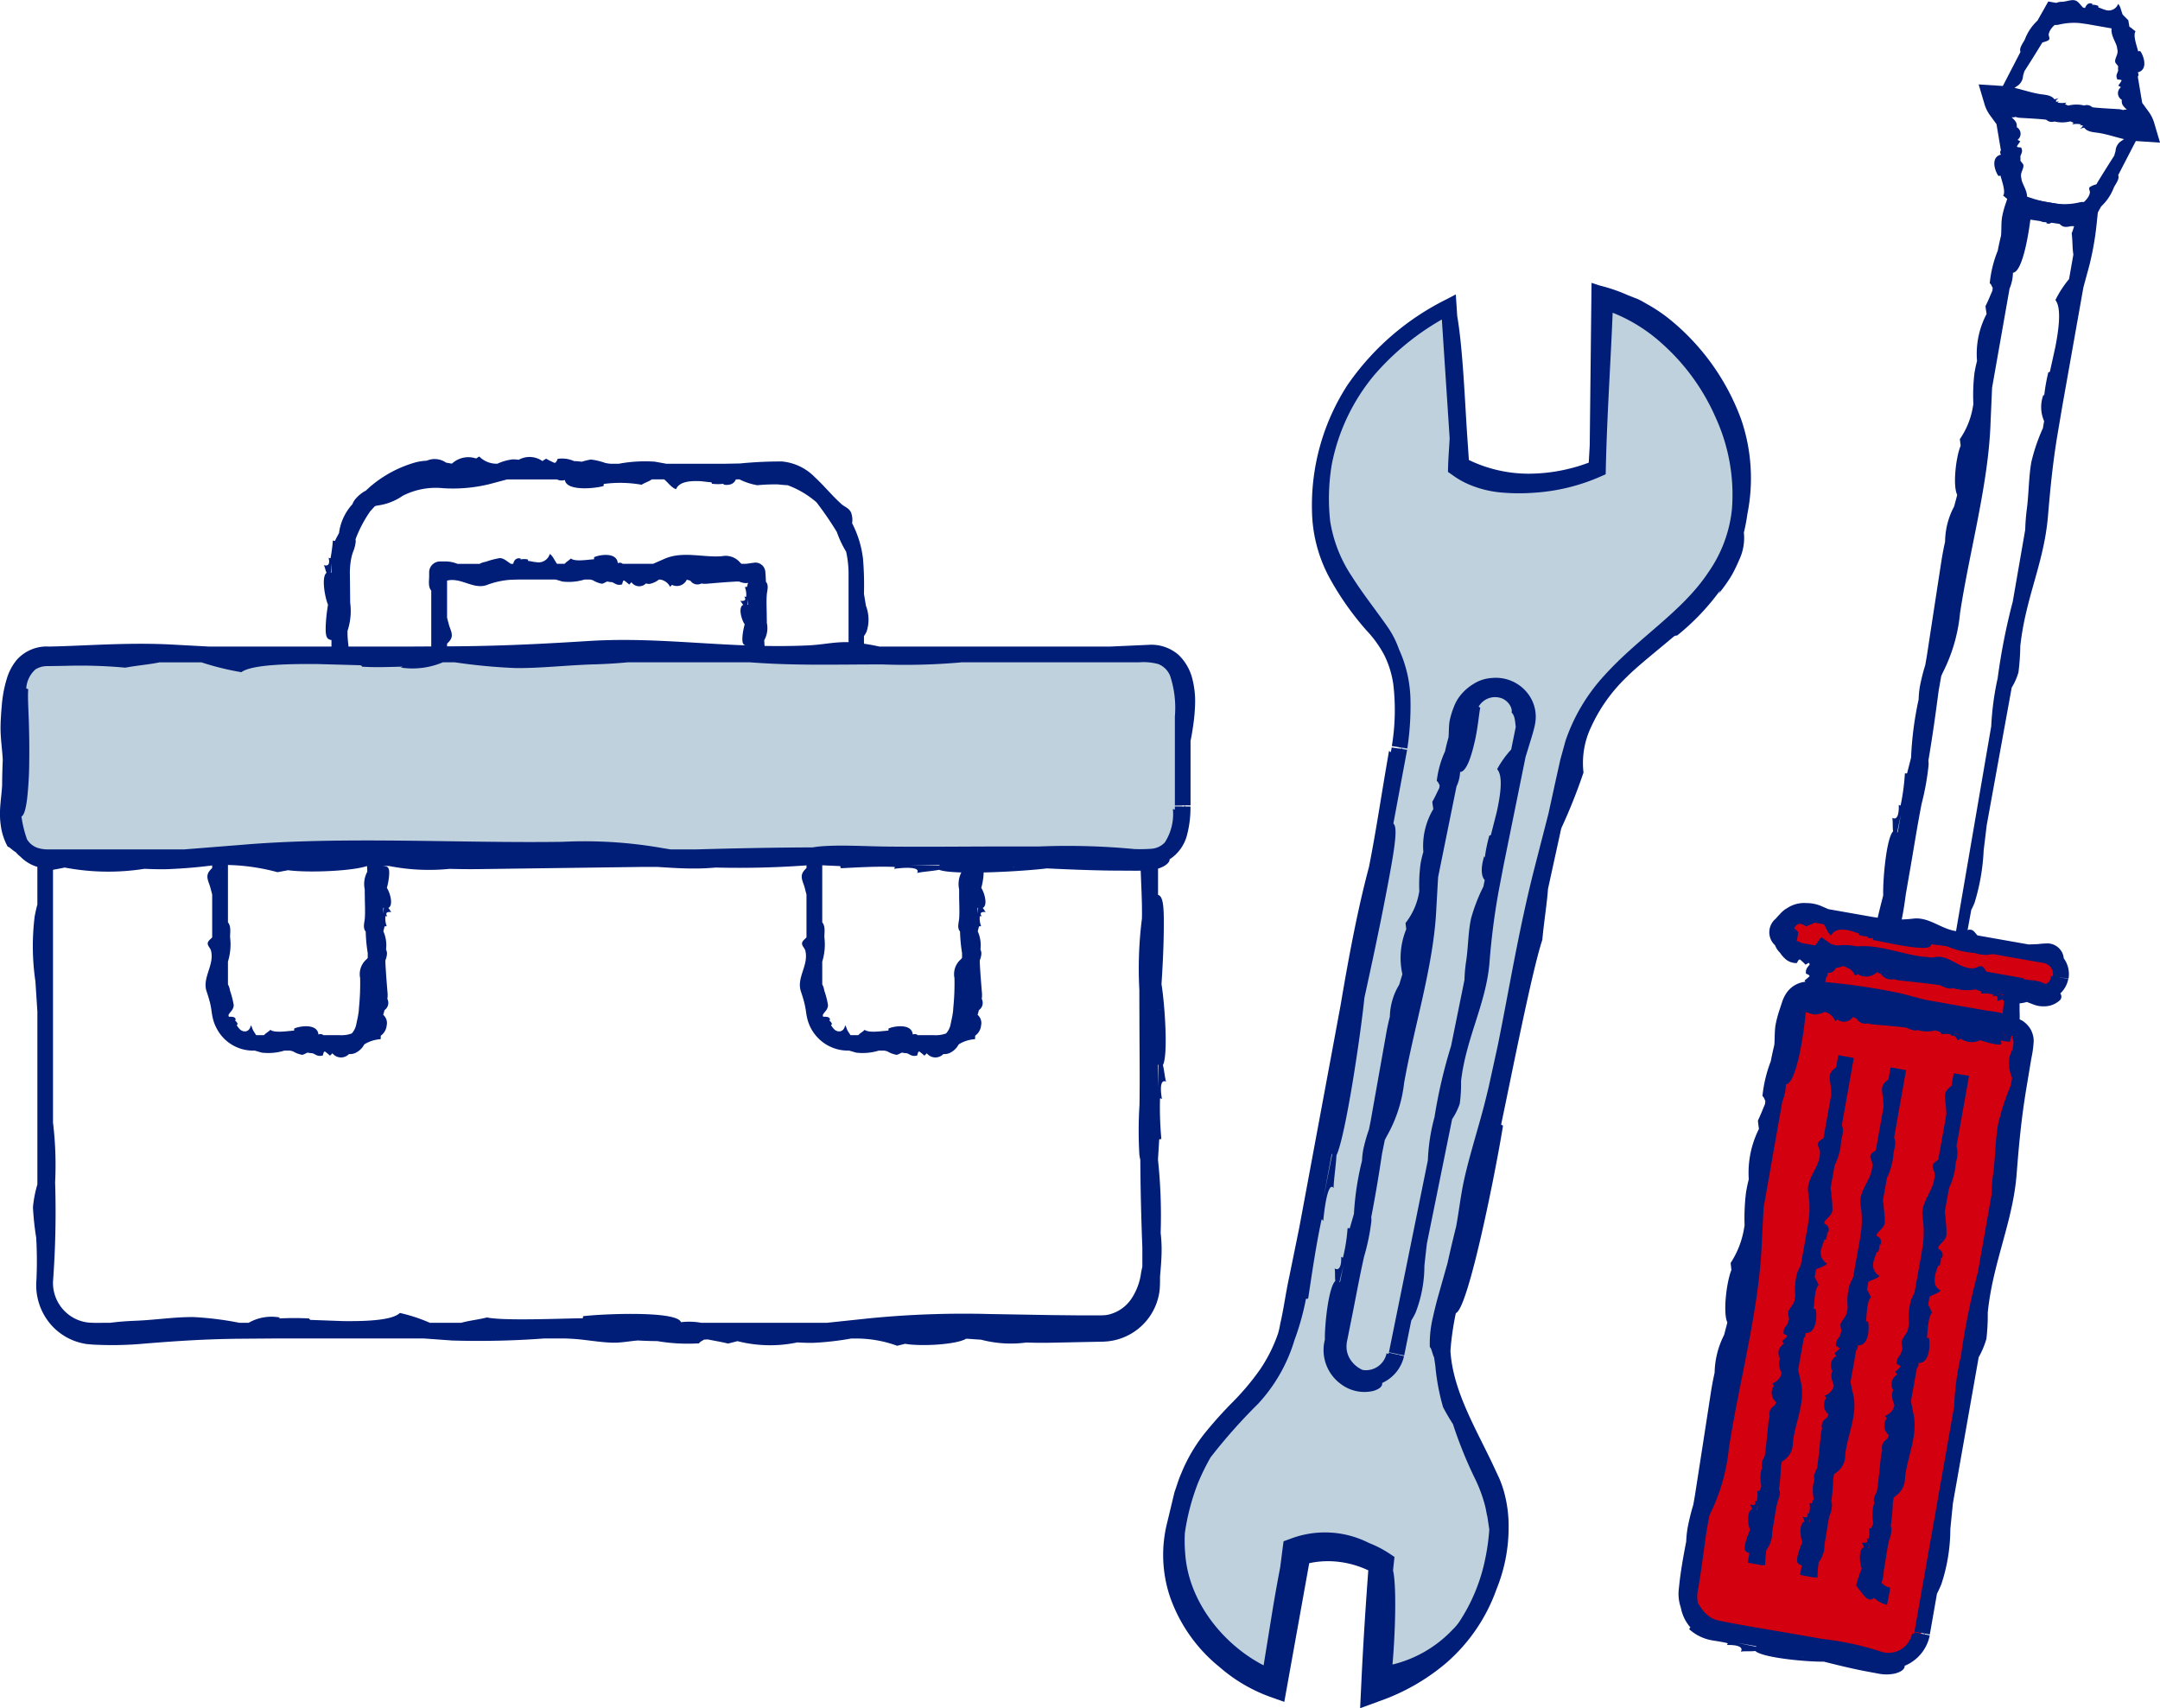
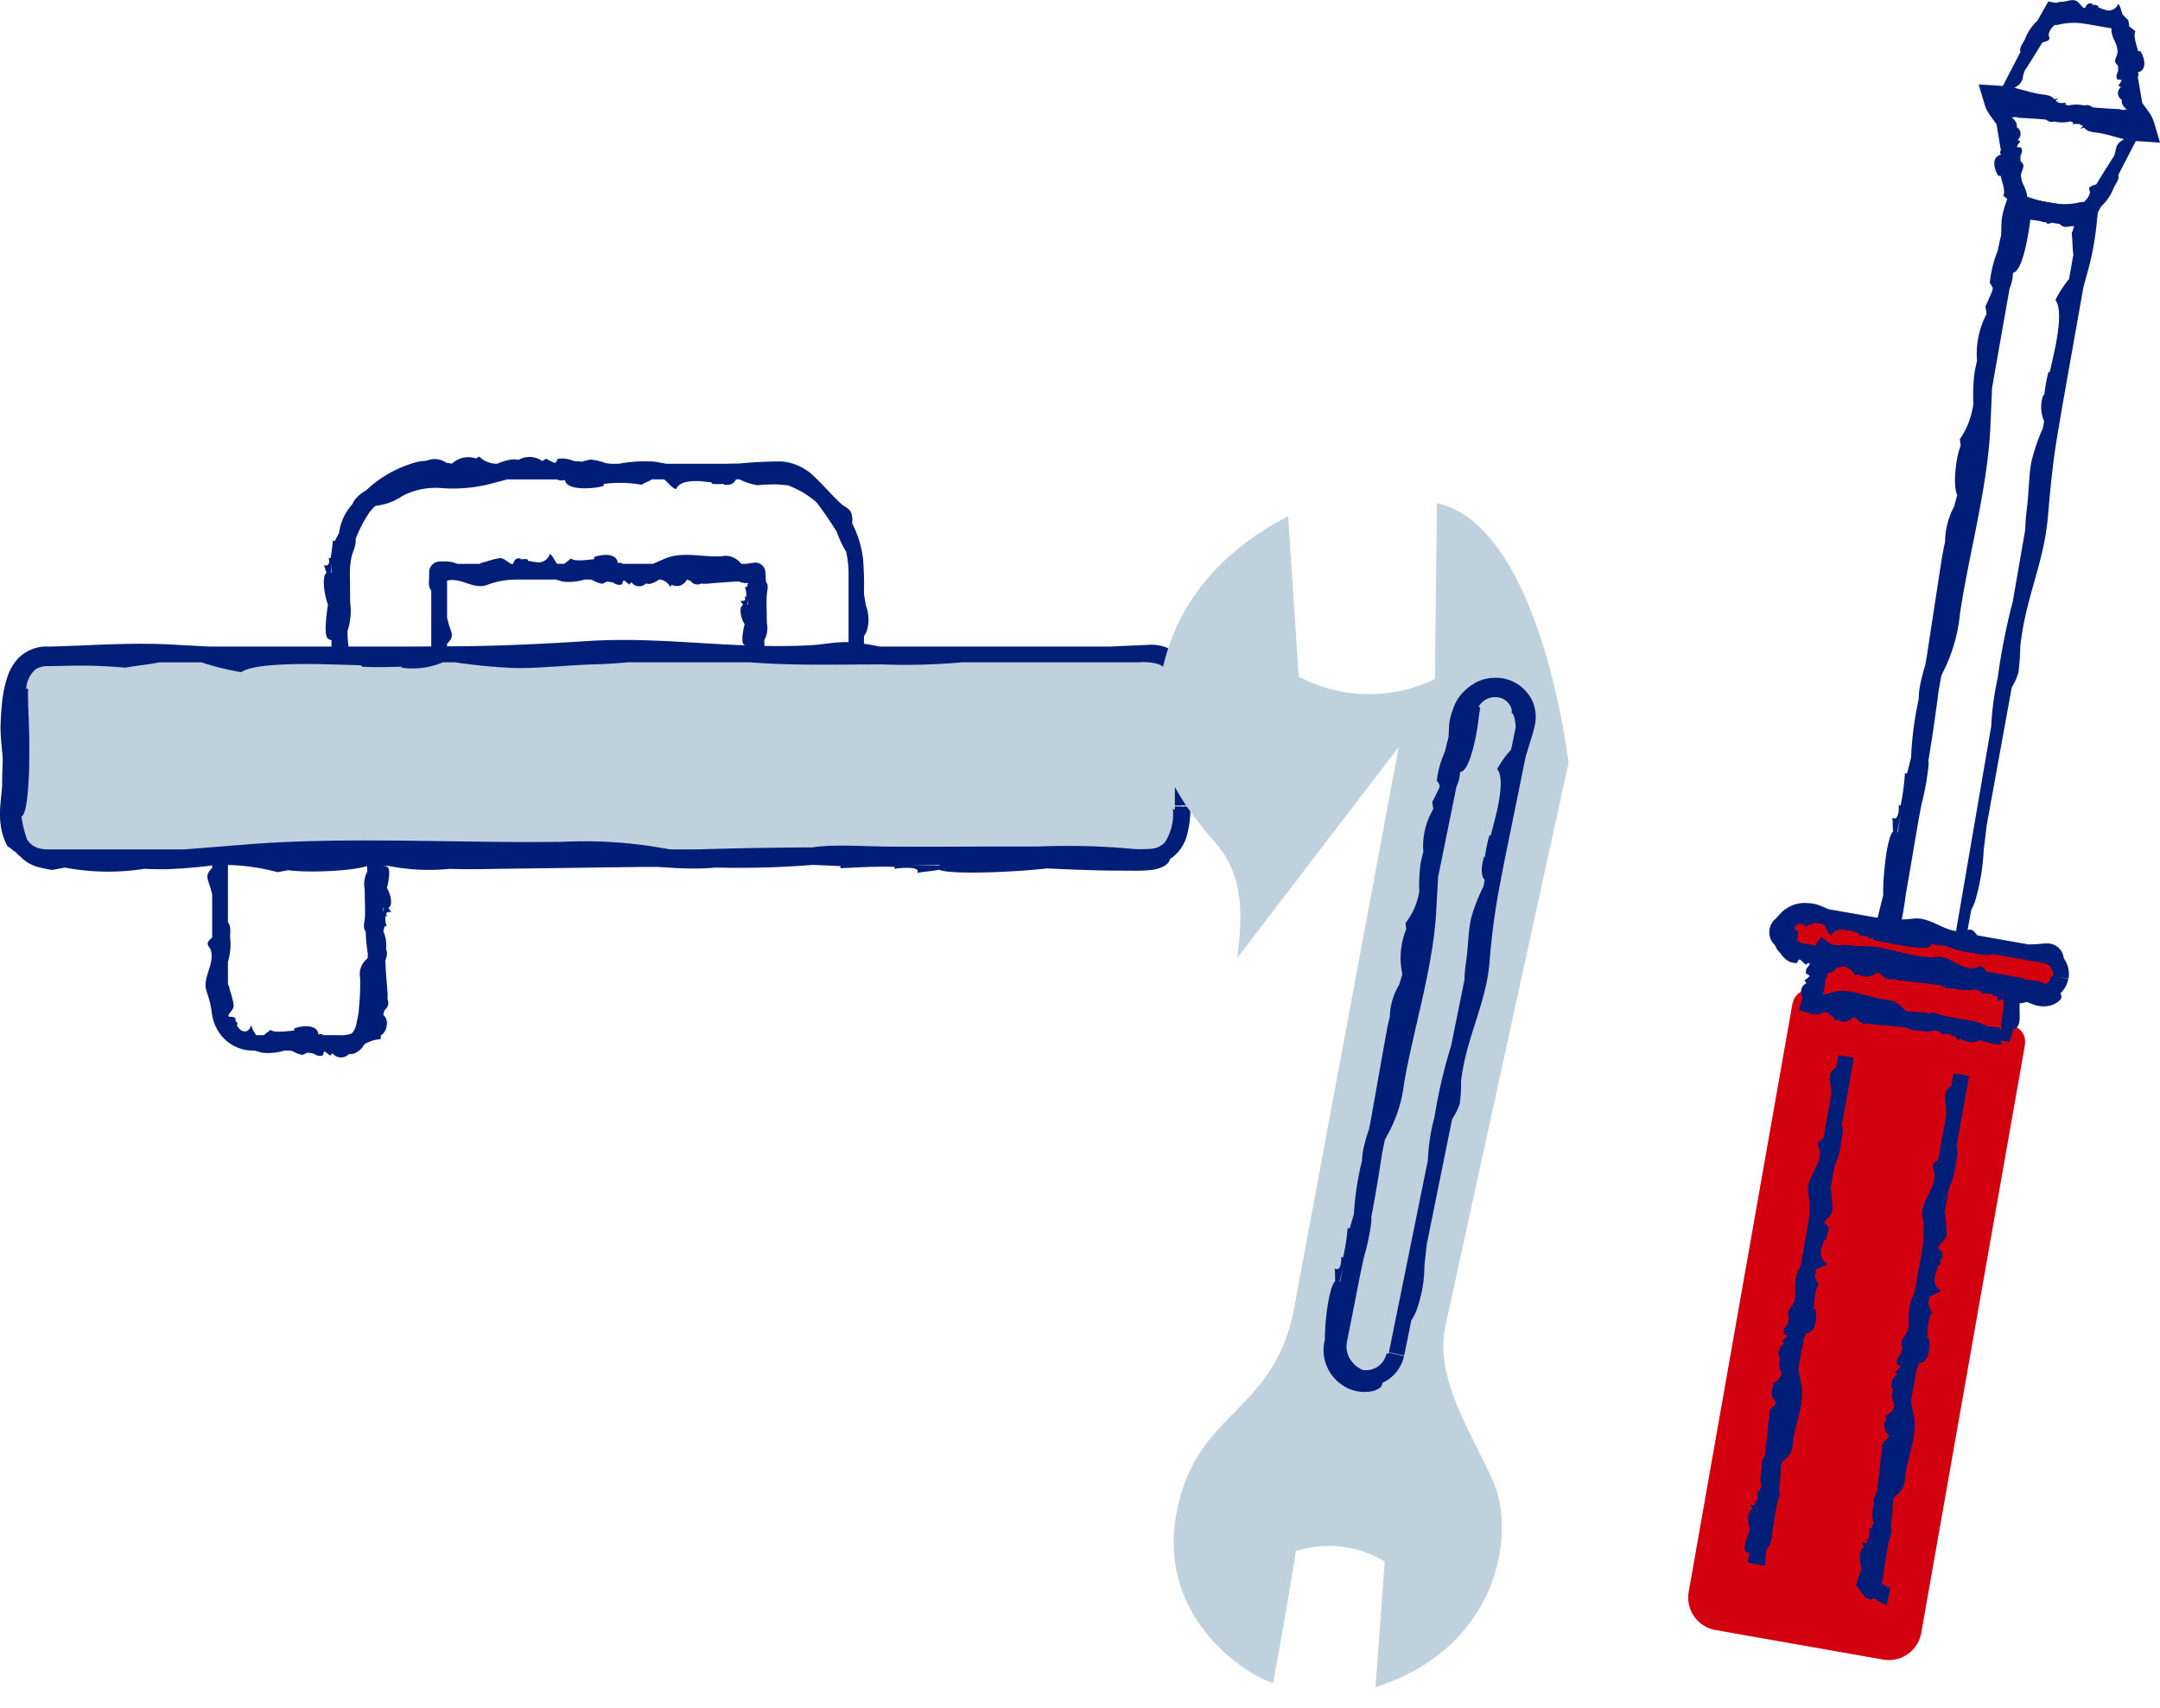
<svg xmlns="http://www.w3.org/2000/svg" width="180.531" height="142.78" viewBox="0 0 180.531 142.78">
  <g id="img_benefit_02" transform="translate(16123.853 18011.716)">
    <path id="パス_104953" data-name="パス 104953" d="M80.944,262.287h0l.73.729h0v-.975a1.819,1.819,0,0,0,.222-.235c.357-.442.078-.849-.06-1.319l-.162-.608v-3.5l.228-.222.05-.056,0-.007,0,0h-.879c.013,0,.013.012.008,0v-.007h0v.965h.01l.02,0a.349.349,0,0,0,.079-.02.685.685,0,0,0,.148-.08,1.085,1.085,0,0,1,.306-.17c1.19-.309,2.21.758,3.339.367a6.89,6.89,0,0,1,1.994-.443l.745-.023h3.021l.571.17a4.436,4.436,0,0,0,1.856-.17h.431a1.228,1.228,0,0,1,.277.072,2.247,2.247,0,0,0,.725.28c.155-.008.314-.141.465-.185a1.841,1.841,0,0,0,.391.053c.291.116.413.307.847.186a1.186,1.186,0,0,1,.1-.311l.078-.014c.133.115.281.209.409.343a2.235,2.235,0,0,0,.19-.2.788.788,0,0,0,1.211.106.981.981,0,0,0,.325.035,1.9,1.9,0,0,0,.764-.36h.105a1.115,1.115,0,0,1,.825.606l.16-.165a.91.91,0,0,0,1.233-.426l.029,0,.275.079a.706.706,0,0,0,.915.235,2.075,2.075,0,0,0,.483.018c.792-.069,1.605-.137,2.446-.182h.226a1.643,1.643,0,0,0,.564.133.793.793,0,0,0,.321-.082l.377.014h.093v-.833l-.006.018.01,0h.006c.176,0-1.547,0-.818,0v.014l0,.047a1.989,1.989,0,0,0,.214.719v.025l-.1.393a1.642,1.642,0,0,0-.178.014,1.766,1.766,0,0,1,.112.8c-.014.032-.139,0-.162,0,.189.262.054.4-.346.349.1.073.165.251.265.333-.455.2-.148,1.251.117,1.636a5.574,5.574,0,0,0-.182.963c-.043.575,0,.812.472.843V263h.44l0,.016.081-.016h.788v-.05l.166.011a7.732,7.732,0,0,1-.131-1.206,2.05,2.05,0,0,0,.216-1.444c0-.153,0-.312-.006-.49,0-.609-.043-1.222,0-1.832.018-.323.16-.7.008-1.007a.6.6,0,0,0-.078-.107l-.019-.442-.017-.221-.008-.11a.869.869,0,0,0-.217-.558.833.833,0,0,0-.573-.274.887.887,0,0,0-.155.011l-.22.027-.446.064h-.387l-.111-.1a1.58,1.58,0,0,0-1.529-.536c-1.587.127-3.331-.469-4.87.252l-.878.383H96.352a.368.368,0,0,0-.41-.05c-.072-.941-1.5-.72-1.972-.506-.02.059,0,.115-.016.177-.5.027-1.595.225-1.934-.066-.17.179-.375.268-.52.446h-.635c-.207-.271-.35-.664-.606-.823a.979.979,0,0,1-1.151.68c-.16,0-.413-.075-.656-.1a.253.253,0,0,1-.025-.119,1.4,1.4,0,0,0-.619,0,.339.339,0,0,1,.033-.073c-.306-.09-.551.047-.641.437h-.183c-.324-.186-.567-.465-.928-.481a6.724,6.724,0,0,0-1.178.308,1.577,1.577,0,0,0-.517.173H82.54a2.633,2.633,0,0,0-.987-.2h-.245l-.123,0h-.1a1.056,1.056,0,0,0-.182.019.917.917,0,0,0-.618.459.9.9,0,0,0-.109.412l0,.082,0,.268c0,.363-.1.86.165,1.187l.011.013v5.394c1.154,1.154.321.32.578.578h0Zm25.9-3.944v.447l-.048.013Zm-.16,1.567.01,0-.013.041Z" transform="translate(-16168.161 -18219.961)" fill="#001d78" />
    <path id="パス_104954" data-name="パス 104954" d="M117.953,264.342v-1.6a2.615,2.615,0,0,0,.222-.382,3.232,3.232,0,0,0-.059-2.157c-.055-.333-.109-.664-.164-.994a26.841,26.841,0,0,0-.081-2.948,8.685,8.685,0,0,0-.91-2.955,1.744,1.744,0,0,0-.09-.9c-.186-.4-.59-.473-.867-.761-.792-.721-1.4-1.489-2.154-2.182a4.4,4.4,0,0,0-2.742-1.318,34.693,34.693,0,0,0-3.518.167l-1.22.023h-4.938l-.933-.17a11.734,11.734,0,0,0-3.034.17h-.7a2.944,2.944,0,0,1-.454-.072,5.409,5.409,0,0,0-1.186-.28,5.678,5.678,0,0,0-.76.185,4.8,4.8,0,0,0-.639-.053,2.465,2.465,0,0,0-1.383-.186c-.017.133-.107.209-.16.311l-.127.016c-.217-.115-.459-.21-.665-.344a3.444,3.444,0,0,0-.314.2,1.854,1.854,0,0,0-1.979-.106,2.567,2.567,0,0,0-.529-.033,4.173,4.173,0,0,0-1.249.358h-.173a2.03,2.03,0,0,1-1.347-.6c-.091.056-.178.11-.264.165a2.013,2.013,0,0,0-2.015.425l-.047,0-.449-.079a1.669,1.669,0,0,0-1.617-.161,4.716,4.716,0,0,0-.882.125,9.989,9.989,0,0,0-3.9,2.094l-.3.277a2.941,2.941,0,0,0-.817.639,1.511,1.511,0,0,0-.311.5,4.411,4.411,0,0,0-1.118,2.4l-.016.041c-.109.207-.231.412-.325.631-.062.006-.112-.044-.176-.025a13.859,13.859,0,0,1-.191,1.451c-.021.057-.135-.025-.161-.017.112.493,0,.725-.406.616.1.143.141.485.236.632-.456.332-.148,2.044.117,2.674a14.054,14.054,0,0,0-.182,1.574c-.044.939,0,1.327.471,1.377v1.254h.441l0,.026.079-.026h.791v-.082l.165.018c-.037-.738-.162-1.334-.13-1.972a5.291,5.291,0,0,0,.216-2.361c0-.25,0-.509-.006-.8l-.016-1.5a6.394,6.394,0,0,1,.11-1.368,3.657,3.657,0,0,1,.217-.715,3.2,3.2,0,0,0,.162-.715,1.083,1.083,0,0,0-.019-.176,10.5,10.5,0,0,1,1.235-2.351c.135-.142.259-.295.4-.43l.195-.043a4.8,4.8,0,0,0,2.117-.817,6.054,6.054,0,0,1,3.345-.635,12.8,12.8,0,0,0,3.949-.35l1.436-.383h4.154a.919.919,0,0,0,.67.05c.117.941,2.461.72,3.224.506.033-.059,0-.113.024-.176a10.259,10.259,0,0,1,3.162.066c.278-.18.613-.268.849-.447h1.038c.338.272.572.664.991.823.272-.682,1.3-.693,1.881-.68.264,0,.676.075,1.073.1a.169.169,0,0,1,.039.118,3.634,3.634,0,0,0,1.012,0,.3.3,0,0,1-.055.073c.5.091.9-.047,1.049-.437h.3a5.337,5.337,0,0,0,1.494.491,15.2,15.2,0,0,1,1.738-.068c.337.037.565.06.793.066a7.781,7.781,0,0,1,2.414,1.429,27.963,27.963,0,0,1,1.7,2.479,8.5,8.5,0,0,0,.758,1.616l.016.017a8.715,8.715,0,0,1,.207,2.059v6.616Zm-44.478-7.7-.038.788-.048.022Zm-.2,2.619.008-.006-.012.066Z" transform="translate(-16169.596 -18221.289)" fill="#001d78" />
-     <path id="パス_104955" data-name="パス 104955" d="M52.826,275.693v4.046c-.081.284-.151.606-.222.971a20.173,20.173,0,0,0,.059,5.452c.055.844.11,1.682.164,2.517v14.458a9.7,9.7,0,0,0-.369,1.9,23.007,23.007,0,0,0,.27,2.545,33.779,33.779,0,0,1,.018,3.576,5.024,5.024,0,0,0,1.338,3.834,4.927,4.927,0,0,0,1.781,1.2,5.237,5.237,0,0,0,1.064.283l.547.048.423.018a28.793,28.793,0,0,0,3.434-.064c2.828-.236,5.317-.408,8.239-.443l3.083-.023H85.142l2.361.17a73.767,73.767,0,0,0,7.671-.17h1.781c.385.014.766.035,1.148.072.822.079,2.113.291,3,.28.637-.008,1.291-.14,1.921-.184.555.03,1.1.05,1.614.051a15.1,15.1,0,0,0,3.5.186c.043-.131.272-.209.406-.311l.319-.014c.552.115,1.159.209,1.684.343.277-.06.536-.133.793-.2a11.031,11.031,0,0,0,5.007.106c.43.027.872.043,1.335.035a24.01,24.01,0,0,0,3.161-.36h.437a10,10,0,0,1,3.408.606l.667-.165c1.272.234,4.289.074,5.1-.426l.117.006,1.136.078a9.775,9.775,0,0,0,3.78.235c.637.023,1.292.032,2,.018l2.471-.051,1.249-.025.628-.012a5.472,5.472,0,0,0,.779-.074,4.871,4.871,0,0,0,4.019-4.337c.025-.4.024-.721.023-1.027.066-.768.137-1.535.133-2.334a12.15,12.15,0,0,0-.081-1.323,44.028,44.028,0,0,0-.22-6.085v-.1l.1-1.626c.06-.054.122.023.177-.061a28.669,28.669,0,0,1-.111-3.317c.013-.135.137.018.161-.011-.189-1.08-.054-1.635.346-1.441-.1-.3-.165-1.039-.265-1.38.456-.841.148-5.167-.117-6.765.084-1.325.158-2.648.182-3.979.044-2.375,0-3.358-.471-3.484v-3.171h-.441l0-.066a.917.917,0,0,1-.079.066h-.791v.209a1.349,1.349,0,0,1-.165-.047c.037,1.868.162,3.374.13,4.988a33.125,33.125,0,0,0-.216,5.972c0,.632,0,1.289.006,2.023,0,2.517.043,5.048.006,7.574a34.124,34.124,0,0,0-.01,4.164c.018.163.05.3.079.44.014,2.439.073,4.869.17,7.324V310c-.033.158-.068.319-.1.466a5.1,5.1,0,0,1-.824,2.238,3.191,3.191,0,0,1-1.905,1.313,2.364,2.364,0,0,1-.423.054c-.145.012-.4.007-.589.011h-1.251l-2.53-.026-5.121-.088a80.907,80.907,0,0,0-9.988.349l-3.632.383H108.31a5.7,5.7,0,0,0-1.694-.05c-.3-.94-6.223-.72-8.155-.506-.084.059.011.115-.06.177-2.084.027-6.592.226-8-.066-.7.18-1.548.268-2.148.446H85.631a13.583,13.583,0,0,0-2.508-.823c-.688.683-3.276.693-4.758.68l-2.713-.1c-.067-.037-.11-.076-.1-.118a23.142,23.142,0,0,0-2.559,0,.6.6,0,0,1,.14-.074,3.825,3.825,0,0,0-2.652.437h-.755a26.852,26.852,0,0,0-3.838-.481c-1.567-.017-3.26.247-4.869.308-.933.038-1.553.1-2.137.173-.608-.012-1.347.029-1.844-.029a3.3,3.3,0,0,1-1.505-.586,3.345,3.345,0,0,1-1.4-2.826,78.7,78.7,0,0,0,.177-8.3,29.67,29.67,0,0,0-.166-4.906c0-.02-.007-.032-.011-.053V275.693Zm93.659,19.317v-1.845l.048-.056Zm.159-6.476-.008.014.012-.165Z" transform="translate(-16173.556 -18215.85)" fill="#001d78" />
    <path id="パス_104956" data-name="パス 104956" d="M148.74,274.18c0,2.345-.533,4.246-2.879,4.246H53.971c-2.347,0-2.879-1.9-2.879-4.246v-8.3c0-2.345.532-4.247,2.879-4.247h91.89c2.346,0,2.879,1.9,2.879,4.247Z" transform="translate(-16173.816 -18218.584)" fill="#bfd1dc" />
    <path id="パス_104957" data-name="パス 104957" d="M149.652,274.389V269c.082-.377.151-.806.222-1.292a15.344,15.344,0,0,0,.159-1.813,7.56,7.56,0,0,0-.209-1.992,4.2,4.2,0,0,0-1.148-2.065,3.435,3.435,0,0,0-2.371-.871l-3.4.152H123.647a16.482,16.482,0,0,0-2.527-.369c-1.278-.033-2.155.21-3.39.269-6.553.311-12.169-.757-18.386-.366-3.767.236-7.083.409-10.976.443l-4.105.023H67.628l-3.146-.17c-3.646-.19-6.979.1-10.217.17a3.355,3.355,0,0,0-2.69,1.08,4.441,4.441,0,0,0-.873,1.652,10.244,10.244,0,0,0-.4,2.133c-.066.729-.113,1.444-.109,2.038.008.849.141,1.72.185,2.559-.031.741-.051,1.46-.053,2.149-.055.813-.141,1.338-.176,2.065a6.913,6.913,0,0,0,.06,1.249,5.087,5.087,0,0,0,.581,1.8c.145.01.423.333.662.447a2.822,2.822,0,0,0,.414.4,3.272,3.272,0,0,0,1.322.817,9.821,9.821,0,0,0,1.313.281c.369-.06.715-.131,1.057-.2a19.452,19.452,0,0,0,6.669.105c.573.029,1.162.043,1.78.035a41.924,41.924,0,0,0,4.211-.359H68.8a17.267,17.267,0,0,1,4.539.607l.887-.165c1.695.233,5.712.073,6.792-.426l.156,0,1.513.078a17.226,17.226,0,0,0,5.036.235c.847.023,1.721.033,2.659.018l13.459-.18,1.252,0c1.022.066,2.045.137,3.108.133.665,0,1.236-.036,1.763-.081a77.991,77.991,0,0,0,8.1-.22h.134l2.166.1c.072.06-.03.122.081.177,1.4-.07,2.909-.166,4.418-.111.179.013-.024.137.013.161,1.439-.189,2.179-.054,1.92.346.4-.1,1.384-.165,1.838-.266,1.12.457,6.883.149,9.01-.116,1.765.084,3.527.158,5.3.182l2.037.012a12.059,12.059,0,0,0,1.512-.078c1-.155,1.449-.637,1.406-.872a3.442,3.442,0,0,0,1.484-2.135,8.916,8.916,0,0,0,.263-2.28l-.441,0,.006-.09a.868.868,0,0,1-.081.09l-.79,0,0,.266a1.15,1.15,0,0,1-.164-.063,4.383,4.383,0,0,1-.675,2.8,1.716,1.716,0,0,1-1.037.52,12.373,12.373,0,0,1-1.51.032,58.664,58.664,0,0,0-7.954-.216l-2.7,0c-3.353,0-6.725.044-10.088.007-1.779-.018-3.833-.161-5.547-.01-.215.018-.394.05-.585.078-3.249.016-6.485.074-9.756.171H106.2l-.621-.1a37.435,37.435,0,0,0-8.416-.535c-8.735.125-18.339-.471-26.806.251l-4.839.385H54.15a3.076,3.076,0,0,1-.717-.088,1.655,1.655,0,0,1-1.031-.761,9.772,9.772,0,0,1-.462-1.9c.221-.128.354-.6.469-1.449a29.262,29.262,0,0,0,.18-3.112c.018-1.173,0-2.413-.037-3.521-.043-1.146-.092-2.007-.047-2.541-.045-.1-.116-.007-.164-.1a2.321,2.321,0,0,1,.766-1.573,1.8,1.8,0,0,1,.976-.277l1.547-.024a41.084,41.084,0,0,1,4.988.153c.935-.18,2.063-.269,2.862-.446h3.5a22.711,22.711,0,0,0,3.341.823c.916-.683,4.365-.693,6.337-.68l3.613.1c.088.038.147.078.134.119,1.162.078,2.244.021,3.408,0a.9.9,0,0,1-.186.074,6.535,6.535,0,0,0,3.532-.437h1.006a47.157,47.157,0,0,0,5.112.481c2.087.016,4.342-.247,6.485-.309,1.242-.037,2.069-.1,2.845-.172h10.217c3.776.287,7.021.177,11.055.176a52.578,52.578,0,0,0,6.535-.165l.07-.011H145.34a4.716,4.716,0,0,1,1.629.151,1.777,1.777,0,0,1,.973.97,8.551,8.551,0,0,1,.4,3.415v7.43Zm-23.478,4.975h2.457l.075.048Zm8.626.159-.019-.008.22.012Z" transform="translate(-16174 -18218.791)" fill="#001d78" />
    <path id="パス_104958" data-name="パス 104958" d="M65.083,275.692v1a1.724,1.724,0,0,0-.223.24c-.357.453-.078.87.06,1.35l.164.624v3.581c-.14.153-.345.294-.37.469-.032.238.211.4.27.631.311,1.218-.757,2.262-.365,3.419.118.35.22.68.3,1.012.038.166.069.332.094.5.027.2.059.437.11.659a3.383,3.383,0,0,0,.334.915,3.433,3.433,0,0,0,3.184,1.856l.584.17a4.627,4.627,0,0,0,1.9-.17h.441a1.362,1.362,0,0,1,.284.072,2.327,2.327,0,0,0,.743.28c.158-.008.32-.14.475-.184a1.915,1.915,0,0,0,.4.051c.3.116.422.307.866.186a1.2,1.2,0,0,1,.1-.311l.08-.014a5.229,5.229,0,0,1,.417.343,2.125,2.125,0,0,0,.2-.2.92.92,0,0,0,1.386.067,1.2,1.2,0,0,0,.462-.06,1.626,1.626,0,0,0,.816-.744l.117-.074a2.989,2.989,0,0,1,1.255-.368c0-.1.007-.2.01-.291a1.188,1.188,0,0,0,.491-.847.909.909,0,0,0-.289-.895l.01-.036c.035-.124.066-.24.1-.36a.732.732,0,0,0,.235-.936,2.046,2.046,0,0,0,.018-.495c-.068-.811-.136-1.645-.18-2.5l0-.233a1.675,1.675,0,0,0,.133-.578.821.821,0,0,0-.081-.327,2.832,2.832,0,0,0-.22-1.507v-.025l.1-.4a1.387,1.387,0,0,0,.177-.014,1.829,1.829,0,0,1-.111-.822c.013-.033.137,0,.161,0-.189-.268-.054-.4.346-.357-.1-.074-.165-.257-.265-.342.456-.209.148-1.28-.117-1.676a5.667,5.667,0,0,0,.182-.985c.044-.588,0-.831-.471-.862v-.786h-.441l0-.016-.079.016h-.791v.053l-.165-.012a8.241,8.241,0,0,1,.13,1.235,2.156,2.156,0,0,0-.216,1.479c0,.156,0,.32.006.5,0,.623.043,1.251.006,1.875-.018.331-.161.713-.01,1.032a.557.557,0,0,0,.079.109,13.575,13.575,0,0,0,.17,1.814v.4l-.1.115a1.637,1.637,0,0,0-.535,1.565,20.308,20.308,0,0,1-.1,2.511,2.932,2.932,0,0,1-.037.407l-.051.314c-.054.251-.105.5-.159.748a1.592,1.592,0,0,1-.351.651,2.522,2.522,0,0,1-1.069.143h-1.3a.386.386,0,0,0-.419-.05c-.074-.94-1.541-.72-2.02-.506-.02.059,0,.115-.014.177-.516.027-1.633.226-1.98-.066-.174.18-.383.268-.533.446h-.65a4.244,4.244,0,0,1-.288-.454,2.953,2.953,0,0,0-.155-.381c-.159.692-.682.553-.885.383a1.632,1.632,0,0,1-.3-.38.353.353,0,0,1,.076-.093c-.041-.151-.148-.221-.236-.334l.075-.018c-.01-.21-.182-.282-.575-.257l-.036-.142c.133-.29.428-.425.441-.834a7.141,7.141,0,0,0-.309-1.206,1.607,1.607,0,0,0-.173-.529v-1.9a4.912,4.912,0,0,0,.177-2.056c0-.37.1-.879-.165-1.215l-.012-.013v-5.526Zm14.3,4.786v-.457l.048-.013Zm.159-1.6-.008,0,.012-.041Z" transform="translate(-16171.203 -18215.85)" fill="#001d78" />
-     <path id="パス_104959" data-name="パス 104959" d="M106.668,275.692v1a1.792,1.792,0,0,0-.222.24c-.357.453-.078.87.06,1.35l.162.624v3.581c-.139.153-.344.294-.369.469-.032.238.211.4.27.631.311,1.218-.758,2.262-.366,3.419.118.35.22.68.3,1.012.039.166.07.332.1.5.027.2.059.437.11.659a3.5,3.5,0,0,0,3.518,2.771l.585.17a4.619,4.619,0,0,0,1.9-.17h.442a1.381,1.381,0,0,1,.284.072,2.327,2.327,0,0,0,.743.28c.158-.008.319-.14.475-.184a1.905,1.905,0,0,0,.4.051c.3.116.422.307.866.186a1.2,1.2,0,0,1,.1-.311l.08-.014a5.232,5.232,0,0,1,.417.343,2.125,2.125,0,0,0,.2-.2.92.92,0,0,0,1.386.067,1.187,1.187,0,0,0,.461-.06,1.624,1.624,0,0,0,.817-.744l.117-.074a2.983,2.983,0,0,1,1.255-.368c0-.1.006-.2.01-.291a1.188,1.188,0,0,0,.491-.847.909.909,0,0,0-.289-.895l.01-.036c.035-.124.066-.24.1-.36a.732.732,0,0,0,.235-.936,2.11,2.11,0,0,0,.018-.495c-.068-.811-.137-1.645-.18-2.5l0-.233a1.675,1.675,0,0,0,.133-.578.821.821,0,0,0-.081-.327,2.833,2.833,0,0,0-.22-1.507v-.025l.1-.4a1.387,1.387,0,0,0,.177-.014,1.829,1.829,0,0,1-.111-.822c.013-.033.137,0,.161,0-.189-.268-.054-.4.346-.357-.1-.074-.165-.257-.266-.342.457-.209.149-1.28-.116-1.676a5.784,5.784,0,0,0,.182-.985c.044-.588,0-.831-.471-.862v-.786h-.441l0-.016-.08.016h-.791v.053l-.165-.012a8.094,8.094,0,0,1,.131,1.235,2.157,2.157,0,0,0-.216,1.479c0,.156,0,.32,0,.5,0,.623.044,1.251.007,1.875-.018.331-.161.713-.01,1.032a.6.6,0,0,0,.078.109,13.98,13.98,0,0,0,.17,1.814v.4l-.1.115a1.637,1.637,0,0,0-.535,1.565,20.308,20.308,0,0,1-.1,2.511,2.93,2.93,0,0,1-.037.407l-.051.314c-.054.251-.105.5-.159.748a1.607,1.607,0,0,1-.351.651,2.523,2.523,0,0,1-1.069.143h-1.3a.386.386,0,0,0-.419-.05c-.074-.94-1.542-.72-2.02-.506-.02.059,0,.115-.014.177-.517.027-1.633.226-1.982-.066-.173.18-.383.268-.532.446h-.65a4.244,4.244,0,0,1-.288-.454,2.77,2.77,0,0,0-.156-.381c-.158.692-.681.553-.884.383a1.632,1.632,0,0,1-.3-.38.331.331,0,0,1,.076-.093c-.041-.151-.148-.221-.237-.334l.075-.018c-.01-.21-.182-.282-.576-.257l-.036-.142c.134-.29.429-.425.441-.834a7.022,7.022,0,0,0-.308-1.206,1.607,1.607,0,0,0-.173-.529v-1.9a4.932,4.932,0,0,0,.177-2.056c0-.37.1-.879-.165-1.215l-.012-.013v-5.526Zm14.3,4.786v-.457l.048-.013Zm.159-1.6-.008,0,.012-.041Z" transform="translate(-16163.116 -18215.85)" fill="#001d78" />
    <path id="パス_104960" data-name="パス 104960" d="M198.116,283.281l-20.193-3.561a1.513,1.513,0,0,0-.526,2.98l2.154.38-.533,3.018c-1.051-.082-1.855.137-2.06,1.3l-8.643,49.015a2.755,2.755,0,0,0,2.235,3.188l14.016,2.47a2.752,2.752,0,0,0,3.186-2.231l8.643-49.014c.205-1.167-.475-1.648-1.491-1.93l.533-3.018,2.154.38a1.513,1.513,0,0,0,.526-2.98" transform="translate(-16151.028 -18215.07)" fill="#d3000f" />
    <path id="パス_104961" data-name="パス 104961" d="M188.836,292.443l.585-3.208a5.606,5.606,0,0,0,.276-.594,17.572,17.572,0,0,0,.76-4.377q.129-1.068.257-2.12l2.086-11.485a5.118,5.118,0,0,0,.564-1.279,19.436,19.436,0,0,0,.155-2.191c.444-4.077,1.964-6.878,2.309-10.822.2-2.375.4-4.428.784-6.765.137-.81.277-1.638.417-2.463l1.764-9.937.5-1.842a24.856,24.856,0,0,0,.641-3.809l.1-.919-.8-.088c-.793-.086-1.559-.161-2.31-.265l-1.406-.247c-.3-.068-.6-.141-.892-.231-.326-.109-.751-.247-1.193-.393l-.787-.26-.35,1.055a7.684,7.684,0,0,0-.3,1.125c-.081.5-.042,1.043-.086,1.547-.107.432-.2.855-.276,1.264a9.769,9.769,0,0,0-.67,2.727c.124.059.168.252.25.375l-.03.253c-.189.416-.367.879-.572,1.27.021.229.056.447.091.662a7.123,7.123,0,0,0-.8,3.93,10.324,10.324,0,0,0-.22,1.048,15.535,15.535,0,0,0-.086,2.556l-.061.343a6.614,6.614,0,0,1-1.07,2.585c.024.19.047.374.069.553-.407.964-.669,3.37-.289,4.1l-.021.091-.235.883a6.347,6.347,0,0,0-.757,2.942c-.111.5-.211,1.013-.3,1.571q-.6,3.888-1.227,8c-.043.242-.086.493-.129.741a16.454,16.454,0,0,0-.455,1.819,7.733,7.733,0,0,0-.1,1.057,28.292,28.292,0,0,0-.631,4.838l-.014.08-.323,1.264c-.065.033-.116-.037-.182.018a18.446,18.446,0,0,1-.352,2.636c-.031.1-.133-.038-.16-.02.036.885-.174,1.3-.542,1.077.062.254.019.847.07,1.132-.567.585-.865,4.052-.827,5.357-.222.86-.437,1.72-.625,2.59l-.242,1.13,1.2.241.595.118c2.17.4,3.1.424,3.073,0l2.721.338-.25-.363.056.013-.1-.075-.449-.65-.155-.035-.057-.13c-1.329-.307-2.375-.426-3.552-.688a11.368,11.368,0,0,0-1.534-.5l.667.952a28.56,28.56,0,0,0,.534-3c.087-.5.177-1.017.277-1.6.354-1.986.658-3.991,1.046-5.977a21.8,21.8,0,0,0,.59-3.281,3.462,3.462,0,0,0-.017-.361c.325-1.927.6-3.852.852-5.807l.222-1.26.162-.349a13.763,13.763,0,0,0,1.406-4.89c.788-5.195,2.378-10.778,2.551-15.917.045-1.03.086-1.973.128-2.932l1.461-8.287a3.629,3.629,0,0,0,.285-1.327c.813-.06,1.372-3.4,1.564-5.385l-1.427,1c.382.037.711.061.959.07.076-.047.012-.115.078-.167,1.177.189,3.34.462,4.846.775l-.712-1.018a7.549,7.549,0,0,1-.4,1.433c.08.582.05,1.26.141,1.768l-.362,2.056a8.808,8.808,0,0,0-1.14,1.751c.566.71.219,2.744,0,3.9-.112.514-.29,1.318-.461,2.089-.045.039-.087.061-.127.039a14.949,14.949,0,0,0-.352,1.991.526.526,0,0,1-.049-.134,2.92,2.92,0,0,0,.045,2.232l-.1.591a15.445,15.445,0,0,0-.96,2.8c-.225,1.211-.216,2.648-.38,3.937a16.717,16.717,0,0,0-.139,1.755l-1.042,6.009a52.445,52.445,0,0,0-1.26,6.393,23.8,23.8,0,0,0-.535,3.95l0,.05-3.008,17.516Zm-5.3-11.165-.257,1.455-.055.036Zm-1.057,5.08.011-.01-.035.128Z" transform="translate(-16148.517 -18224.9)" fill="#001d78" />
    <path id="パス_104962" data-name="パス 104962" d="M201.34,225.459l-.443.687-.317.238a1.057,1.057,0,0,0-.541.877l-.11.385c-.515.8-1.015,1.6-1.5,2.4a1.746,1.746,0,0,0-.549.228c-.124.142.047.312.011.484-.142.677-.925,1.031-1.343,1.48l1.3-.614a1.346,1.346,0,0,0-.784-.084,5.391,5.391,0,0,1-1.788.134l-.645-.091-2.594-.457-.094-.051.621.626.068-.414c.091-.6-.283-1.073-.436-1.567l-.062-.371a1.019,1.019,0,0,1,.03-.251c.049-.183.214-.487.171-.67-.03-.131-.184-.245-.248-.369a1.43,1.43,0,0,0-.006-.344c.073-.269.244-.406.062-.758a1.349,1.349,0,0,1-.32-.033l-.026-.064a4.652,4.652,0,0,1,.28-.406,2.012,2.012,0,0,0-.229-.131.635.635,0,0,0-.069-1.06.762.762,0,0,0-.013-.284c-.062-.246-.29-.409-.465-.6l-.015-.091a.986.986,0,0,1,.478-.81l-.185-.111a.555.555,0,0,0,.011-.479l-1.462,1.45a.814.814,0,0,0,.656-.41l.022.01.205.115c.18.394.385.444.669.35a1.3,1.3,0,0,0,.375.08c.646.036,1.321.073,2.014.134l.183.026a.675.675,0,0,0,.681.145,2.74,2.74,0,0,0,1.321-.008l.019,0,.256.118c-.029.045-.085.09-.106.133a1.841,1.841,0,0,1,.725,0c.017.013-.1.1-.113.113.346-.106.358,0,.027.269.134-.066.32-.091.462-.151-.182.32.877.184,1.419.076a2.9,2.9,0,0,0,.635.184,1.53,1.53,0,0,0,1.107-.149l.643.085.4-.189.01,0,.059-.036.714-.338-.044-.01.159-.068c-.431-.072-.861-.08-1.175-.168a1.647,1.647,0,0,0-1.1-.393l-.442-.094c-.542-.123-1.126-.211-1.651-.356a1.959,1.959,0,0,0-.9-.2,1,1,0,0,0-.147.039,11.876,11.876,0,0,0-1.695-.185l-.345-.067-.051-.106c-.211-.538-.49-.677-1.163-.756-1.125-.129-2.225-.638-3.38-.713l-1.979-.128.479,1.615a3,3,0,0,0,.506,1.013l.505.693.368,2.186a.289.289,0,0,0,.01.361c-.917.217-.493,1.414-.215,1.781.061.007.112-.022.177-.017.1.429.453,1.334.215,1.675.2.116.318.277.515.373l.092.546h0l.472.475v0l0,.007.006.014.012.029.022.06.042.123.079.251a1.058,1.058,0,0,0,.213.412.843.843,0,0,1,1.106-.495c.137.029.342.136.547.193a.3.3,0,0,1,0,.122,1.055,1.055,0,0,0,.53.1.313.313,0,0,1-.042.067c.248.136.481.037.627-.333l.156.027c.247.233.407.545.714.615.323.074.72-.123,1.064-.125a1.257,1.257,0,0,0,.474-.092l.266.047.4.07.2-.355.7-1.241a4.21,4.21,0,0,0,1.068-1.6c.16-.3.48-.711.357-1l-.006-.011,2.268-4.383Zm-3.883-.517.368.05-.025.032Zm1.166.269,0,0,.024.011Z" transform="translate(-16147.076 -18226.35)" fill="#001d78" />
    <path id="パス_104963" data-name="パス 104963" d="M190.823,223.931l.443-.687.317-.238a1.065,1.065,0,0,0,.541-.878l.11-.385c.515-.8,1.014-1.6,1.5-2.4.2-.076.455-.122.548-.228.125-.142-.045-.312-.01-.484.142-.677.924-1.031,1.341-1.48l-1.3.614a1.346,1.346,0,0,0,.784.084,5.4,5.4,0,0,1,1.789-.134l.644.091,2.594.457.094.051-.621-.626-.067.414c-.091.6.283,1.074.436,1.568l.062.37a.968.968,0,0,1-.031.251c-.048.184-.213.487-.171.67.031.131.184.246.25.369a1.432,1.432,0,0,0,0,.344c-.072.27-.242.406-.061.76a1.309,1.309,0,0,1,.32.032l.025.064a4.476,4.476,0,0,1-.278.407,2.322,2.322,0,0,0,.228.131.636.636,0,0,0,.07,1.06.756.756,0,0,0,.013.283c.062.247.29.41.465.6l.016.091a.989.989,0,0,1-.478.81l.185.111a.555.555,0,0,0-.011.479l1.462-1.45a.812.812,0,0,0-.655.41l-.023-.01-.2-.115c-.182-.394-.385-.444-.669-.35a1.324,1.324,0,0,0-.376-.08c-.646-.036-1.321-.073-2.014-.134l-.183-.026a.675.675,0,0,0-.681-.145,2.735,2.735,0,0,0-1.32.008l-.02,0-.256-.118c.029-.045.085-.09.106-.133a1.84,1.84,0,0,1-.725,0c-.017-.013.1-.1.113-.113-.346.106-.358,0-.027-.27-.133.067-.32.092-.462.152.182-.32-.877-.184-1.419-.076a2.9,2.9,0,0,0-.635-.184,1.53,1.53,0,0,0-1.107.149l-.643-.085-.4.189-.01,0-.059.036-.714.338.044.01-.159.068c.431.072.862.08,1.175.168a1.641,1.641,0,0,0,1.1.393l.441.094c.543.123,1.128.211,1.651.356a1.958,1.958,0,0,0,.9.2,1.05,1.05,0,0,0,.148-.039,11.836,11.836,0,0,0,1.694.185L197,226l.05.106c.213.538.49.677,1.165.756,1.124.129,2.225.638,3.379.713l1.979.129-.479-1.617a3.012,3.012,0,0,0-.506-1.013l-.505-.692-.368-2.187a.29.29,0,0,0-.01-.361c.917-.217.492-1.414.214-1.78-.061-.008-.112.02-.176.017-.1-.43-.453-1.334-.215-1.676-.2-.116-.319-.277-.515-.373l-.092-.546h0l-.472-.475v0l0-.007-.006-.014-.012-.029-.023-.06-.041-.123-.079-.25a1.055,1.055,0,0,0-.213-.413.843.843,0,0,1-1.106.495c-.139-.029-.343-.136-.547-.193a.321.321,0,0,1,0-.122,1.054,1.054,0,0,0-.53-.1.347.347,0,0,1,.042-.067c-.248-.136-.481-.037-.627.333l-.156-.027c-.246-.233-.406-.545-.714-.615s-.72.123-1.064.125a1.257,1.257,0,0,0-.474.092l-.266-.047-.4-.072-.2.356-.7,1.241a4.192,4.192,0,0,0-1.068,1.6c-.161.3-.481.712-.358,1l.006.012-2.267,4.382Zm3.883.517-.368-.05.025-.032Zm-1.166-.269,0,0-.024-.011Z" transform="translate(-16146.893 -18227.5)" fill="#001d78" />
    <path id="パス_104964" data-name="パス 104964" d="M193.65,290.127l.268-1.046a.666.666,0,0,0,.227-.105c.4-.263.328-.939.318-1.526l0-.754.221-1.178.134-.717-.726-.128-2.4-.424c-.123-.162-.223-.389-.388-.443-.223-.073-.423.14-.653.159-1.227.1-2.046-1.131-3.227-.941a6.865,6.865,0,0,1-2.04.09l-.739-.106-2.975-.526-.534-.266a4.449,4.449,0,0,0-1.857-.155l-.425-.074a1.275,1.275,0,0,1-.26-.119l-.339-.242-.37-.264-.767,1.06a.8.8,0,0,0-.159.328,2.534,2.534,0,0,0,.1.49,1.891,1.891,0,0,0-.119.375c-.165.266-.374.354-.331.8a1.192,1.192,0,0,1,.289.15v.079a4.8,4.8,0,0,1-.408.342,2.384,2.384,0,0,0,.167.226.788.788,0,0,0-.314,1.174,1.064,1.064,0,0,0-.06.156l-.264.919,1.145.338a.951.951,0,0,0,.164.032,1.894,1.894,0,0,0,.837-.217l.107.019a1.3,1.3,0,0,1,.785.749c.064-.047.124-.092.183-.135a.9.9,0,0,0,1.295-.208l.029.01.281.127a.838.838,0,0,0,.946.393,2.375,2.375,0,0,0,.5.1c.818.067,1.652.135,2.508.231l.234.036a2.251,2.251,0,0,0,.612.221.663.663,0,0,0,.312-.027,2.666,2.666,0,0,0,1.451.029l.024,0,.435.156a1.5,1.5,0,0,0,.073.168,1.76,1.76,0,0,1,.788.022c.038.018.045.128.062.152.2-.136.387.011.493.373.037-.086.2-.115.244-.195a1.59,1.59,0,0,0,1.639.142,9.248,9.248,0,0,0,1.081.3c.618.121.84.116.614-.272l.776.118-.252-.361.018.006-.062-.068-.453-.647-.049-.01-.082-.133a8.93,8.93,0,0,1-1.087-.121,3.411,3.411,0,0,0-1.488-.462l-.463-.09c-.578-.121-1.141-.192-1.734-.343-.314-.078-.712-.284-.957-.2a.244.244,0,0,0-.076.055,11.184,11.184,0,0,0-1.642-.161l-.369-.069-.128-.117a2.1,2.1,0,0,0-1.518-.806c-1.487-.164-3.04-1.058-4.539-.6-.307.091-.592.16-.887.232l-.417-.074.468.669.366-2.076a.37.37,0,0,0,.122-.4c.79.078.938-.935.888-1.554l-1.427,1a1.866,1.866,0,0,0,.3-.047c.03-.055.017-.113.044-.171.5.06,1.611.055,1.9.4.2-.148.414-.2.589-.349l.626.11c.156.3.229.715.455.916a.98.98,0,0,1,1.252-.469c.158.033.394.146.629.209a.262.262,0,0,1,0,.122,1.386,1.386,0,0,0,.609.112.344.344,0,0,1-.047.067c.288.142.552.049.708-.32l.179.032c.289.24.479.557.833.635a6.671,6.671,0,0,0,1.214-.1,1.527,1.527,0,0,0,.539-.081l1.829.323a4.706,4.706,0,0,0,1.947.523c.357.062.83.248,1.2.043l.016-.008,1.178.208-.467-.669c-.226,1.245-.366,2.461-.493,3.766Zm-4.746-.735.455.072.032.045Zm1.666.391-.007-.008.045.017Z" transform="translate(-16149.522 -18214.748)" fill="#001d78" />
-     <path id="パス_104965" data-name="パス 104965" d="M188.6,339.05l.6-3.416c.122-.226.238-.485.363-.781a14.844,14.844,0,0,0,.753-4.613q.107-1.082.214-2.152l2.154-12.207a7.365,7.365,0,0,0,.646-1.537,17.469,17.469,0,0,0,.113-2.2c.425-4.207,2.106-7.582,2.415-11.591.188-2.43.388-4.56.791-7.034.143-.858.29-1.734.435-2.608a9.191,9.191,0,0,0,.2-1.472,2.1,2.1,0,0,0-.263-.979,2.174,2.174,0,0,0-.7-.721,8.088,8.088,0,0,0-2.837-.813L188.22,286l-1.966-.52a52.459,52.459,0,0,0-6.531-.971,4.568,4.568,0,0,0-1.816.034,2.178,2.178,0,0,0-1.259.849,2.974,2.974,0,0,0-.386.772c-.072.221-.149.454-.226.69a9.29,9.29,0,0,0-.332,1.269c-.086.54-.054,1.114-.1,1.653-.112.465-.213.917-.293,1.355a11.234,11.234,0,0,0-.7,2.922c.124.06.165.266.245.4l-.033.272c-.193.446-.379.942-.589,1.362.02.245.051.477.085.706a8.16,8.16,0,0,0-.85,4.208c-.092.36-.172.73-.233,1.123a17.486,17.486,0,0,0-.116,2.731l-.066.369a7.488,7.488,0,0,1-1.1,2.772c.02.2.043.4.062.591-.418,1.034-.711,3.609-.338,4.379l-.023.1c-.085.328-.165.635-.247.946a7.228,7.228,0,0,0-.793,3.152c-.118.533-.226,1.085-.317,1.682q-.641,4.16-1.326,8.564c-.044.259-.092.527-.139.793a18.679,18.679,0,0,0-.477,1.947,8.6,8.6,0,0,0-.116,1.132c-.172.878-.332,1.758-.457,2.625q-.093.65-.155,1.29a3.464,3.464,0,0,0,.147,1.559l.026.105a3.484,3.484,0,0,0,.78,1.589c0,.085-.106.065-.078.173a3.842,3.842,0,0,0,1.647.866c.338.075.575.1.8.14s.479.086.715.142c.111.033-.039.133-.02.16.945-.025,1.39.191,1.157.555.271-.057.9-.007,1.211-.056.631.576,4.337.915,5.73.892,1.106.28,2.211.549,3.33.772l1.288.239a3.383,3.383,0,0,0,1.236,0c.674-.143.923-.434.9-.664a3.489,3.489,0,0,0,2.1-2.545l-.435-.086.02-.06a.933.933,0,0,1-.092.045l-.778-.153-.031.139-.152-.072a2.023,2.023,0,0,1-2.469,1.592,24.367,24.367,0,0,0-5-1.1l-1.71-.3c-2.124-.377-4.27-.708-6.4-1.122-.258-.053-.619-.119-.817-.182a1.951,1.951,0,0,1-.563-.274,3.031,3.031,0,0,1-.8-.895c-.056-.085-.105-.156-.156-.233a2.81,2.81,0,0,1,.041-1.257l.238-1.55q.215-1.553.432-3.118l.239-1.347c.056-.128.113-.258.167-.376a15.766,15.766,0,0,0,1.468-5.243c.852-5.559,2.512-11.542,2.748-17.036.057-1.1.109-2.108.162-3.134l1.565-8.871a4.168,4.168,0,0,0,.3-1.421c.484-.043.893-1.326,1.191-2.806.149-.739.269-1.529.358-2.237.038-.356.075-.689.108-.987q.016-.208.032-.387c0-.062,0-.118,0-.167-.047-.05-.109-.037-.158-.087.1-.178.037-.227.487-.316a6.86,6.86,0,0,1,1.747.148,17.134,17.134,0,0,1,3.133.707c.626-.072,1.356-.032,1.892-.118l2.217.391a10.532,10.532,0,0,0,1.976,1.184c.7-.57,2.887-.193,4.133.039a4.972,4.972,0,0,1,1.841.633.167.167,0,0,1-.042.118.548.548,0,0,1,.1.284,1.738,1.738,0,0,1-.012.319c-.026.18-.053.362-.08.547a.473.473,0,0,1-.051-.13,2.882,2.882,0,0,0,.036,2.315l-.113.637a19.886,19.886,0,0,0-1.045,3.157c-.25,1.321-.242,2.8-.42,4.165a16.552,16.552,0,0,0-.148,1.833l-1.141,6.478a57.858,57.858,0,0,0-1.411,6.976,21.79,21.79,0,0,0-.566,4.171.3.3,0,0,0,0,.047l-3.322,18.839Zm-16.086.7,1.556.275.039.055Zm5.441,1.12-.012-.01.139.036Z" transform="translate(-16151.161 -18214.148)" fill="#001d78" />
    <path id="パス_104966" data-name="パス 104966" d="M198.952,285.3a2.24,2.24,0,0,0-.4-1.709,1.362,1.362,0,0,0-.135-.485,1.4,1.4,0,0,0-1.12-.753,6.3,6.3,0,0,0-.9.056l-.773.029-4.281-.755c-.159-.168-.291-.4-.5-.462-.278-.082-.516.123-.8.133-1.51.049-2.573-1.223-4.023-1.081a10.376,10.376,0,0,1-2.517.006l-.916-.139-3.7-.652-.67-.29a3.108,3.108,0,0,0-1.167-.217,2.547,2.547,0,0,0-1.6.411,2.253,2.253,0,0,0-.61.5,5.038,5.038,0,0,0-.352.389,1.464,1.464,0,0,0-.068,2.218,1.857,1.857,0,0,0,.432.646,2.466,2.466,0,0,0,.534.586,1.34,1.34,0,0,0,.4.2,1.919,1.919,0,0,0,.269.057,1.532,1.532,0,0,0,.2,0,1.013,1.013,0,0,1,.174-.285l.1,0c.143.142.307.266.44.426a2.719,2.719,0,0,0,.27-.16,1.135,1.135,0,0,0,1.463.366,1.493,1.493,0,0,0,.391.1,2.634,2.634,0,0,0,1-.189l.129.023a1.4,1.4,0,0,1,.9.774l.226-.127a1.273,1.273,0,0,0,1.584-.154l.033.011.322.136a1.013,1.013,0,0,0,1.079.429,3.178,3.178,0,0,0,.588.123c.982.1,1.99.211,3.023.349l.278.047a2.408,2.408,0,0,0,.669.253,1.166,1.166,0,0,0,.4-.012,4.128,4.128,0,0,0,1.839.1l.03,0,.465.182c.006.06-.027.117-.013.177a2.654,2.654,0,0,1,1,.063c.038.02-.029.135-.025.16.354-.13.495.032.367.416.107-.087.337-.108.455-.19.17.495,1.5.416,2.022.239l.57.215a2.289,2.289,0,0,0,.33.1,2.259,2.259,0,0,0,.533.048,1.906,1.906,0,0,0,1.286-.467.421.421,0,0,0,.081-.606,2.235,2.235,0,0,0,.669-1.217l-.432-.082.01-.022-.084.008-.776-.148-.01.038-.159-.044a.694.694,0,0,1-.434.676c-.223-.078-.3-.14-.5-.2a4.716,4.716,0,0,0-.911-.136l-.6-.1c-.745-.135-1.5-.22-2.243-.388a3.1,3.1,0,0,0-1.231-.228.706.706,0,0,0-.145.055,19.926,19.926,0,0,0-2.2-.215l-.472-.084-.121-.123a2.248,2.248,0,0,0-1.777-.856c-1.964-.219-3.994-1.183-6-.8l-1.142.188-3.11-.548a.911.911,0,0,0-.22-.129.194.194,0,0,0-.154,0,6.618,6.618,0,0,0,.141-.729c0-.062-.106-.124-.173-.251l-.159-.076a.564.564,0,0,1,.314-.383.368.368,0,0,1,.274-.007,1.089,1.089,0,0,1,.4.207c.239-.14.505-.183.713-.327l.778.137c.205.312.313.73.6.941.323-.635,1.091-.51,1.527-.42.2.039.492.164.786.237a.227.227,0,0,1,.01.123,2.151,2.151,0,0,0,.756.139.322.322,0,0,1-.054.065.6.6,0,0,0,.86-.293l.223.039c.366.253.614.581,1.054.675a10.035,10.035,0,0,0,1.494-.05,2.239,2.239,0,0,0,.663-.059l2.271.4a7.185,7.185,0,0,0,2.426.607,2.773,2.773,0,0,0,1.481.094l.018-.008,3.3.582.825.146a1.06,1.06,0,0,1,.53.194.94.94,0,0,1,.367.914Zm-5.975,1.224.546.1.008.049Zm1.89.495,0-.008.047.019Z" transform="translate(-16149.921 -18215.211)" fill="#001d78" />
    <path id="パス_104967" data-name="パス 104967" d="M188.18,290.886l-.19,1.067a1.758,1.758,0,0,0-.265.216c-.437.419-.242.913-.2,1.448l.042.692-.68,3.812c-.166.139-.4.253-.453.435-.076.247.131.463.146.719.074,1.351-1.175,2.274-1.009,3.574a8.309,8.309,0,0,1,.048,2.249c-.041.269-.081.544-.122.817l-.588,3.292-.278.592a5.43,5.43,0,0,0-.195,2.052l-.084.469a1.464,1.464,0,0,1-.124.29,2.638,2.638,0,0,0-.416.742,2.789,2.789,0,0,0,.091.539,2.235,2.235,0,0,0-.128.416c-.171.3-.382.4-.348.89a1.13,1.13,0,0,1,.287.161v.087a5.338,5.338,0,0,1-.417.383,2.429,2.429,0,0,0,.164.245.932.932,0,0,0-.339,1.3,1.155,1.155,0,0,0-.1.346,2.2,2.2,0,0,0,.2.9l-.02.116a1.236,1.236,0,0,1-.756.792l.13.2a1.063,1.063,0,0,0,.18,1.419l-.011.03-.13.285a.833.833,0,0,0-.41.956,2.444,2.444,0,0,0-.111.523c-.087.874-.178,1.774-.3,2.7l-.043.247a1.97,1.97,0,0,0-.24.592.912.912,0,0,0,.019.363,3.277,3.277,0,0,0-.072,1.642l0,.026-.172.411c-.061,0-.118-.027-.177-.014a2.135,2.135,0,0,1-.047.893c-.02.033-.135-.029-.16-.026.136.319-.024.441-.408.32.088.1.113.3.2.41-.49.142-.389,1.337-.2,1.8a7.08,7.08,0,0,0-.344.938l-.127.461.429.563.043.056c.337.456.693.749,1.028.41a2.254,2.254,0,0,0,1.079.588l.087-.432.02.01-.006-.082.156-.775-.027-.007.045-.159a1.067,1.067,0,0,1-.774-.468,1.541,1.541,0,0,0-.2-.5l.2.688a3.073,3.073,0,0,0,.221-1.092c.029-.167.057-.34.091-.534.122-.663.194-1.339.35-2a2.487,2.487,0,0,0,.205-1.1.662.662,0,0,0-.056-.13,15.868,15.868,0,0,0,.177-1.96l.075-.422.119-.105a1.853,1.853,0,0,0,.825-1.571c.185-1.751,1.111-3.546.7-5.349-.073-.362-.139-.69-.207-1.026l.495-2.769a.445.445,0,0,0,.129-.438c.94.087,1-1.513.883-2.059-.055-.033-.113-.018-.171-.048.07-.554.088-1.777.44-2.1-.143-.216-.19-.455-.337-.645l.123-.692c.307-.177.723-.265.928-.516-.639-.3-.527-.985-.444-1.374.036-.174.154-.437.222-.7a.234.234,0,0,1,.122,0,1.692,1.692,0,0,0,.125-.674.29.29,0,0,1,.066.05.534.534,0,0,0-.306-.776l.035-.2c.247-.321.57-.536.656-.927a8.114,8.114,0,0,0-.075-1.337,1.851,1.851,0,0,0-.069-.595l.361-2.021a5.74,5.74,0,0,0,.564-2.157,2.223,2.223,0,0,0,.068-1.322l-.008-.016,1.05-5.882Zm-7,39.2-.086.486-.049.007Zm-.46,1.679.008,0-.019.042Z" transform="translate(-16148.743 -18212.896)" fill="#001d78" />
-     <path id="パス_104968" data-name="パス 104968" d="M183.711,290.477l-.183,1.022a1.79,1.79,0,0,0-.262.207c-.435.4-.235.873-.188,1.387.019.223.036.444.047.664l-.651,3.652c-.165.131-.393.24-.449.414-.075.237.134.446.15.69.084,1.3-1.159,2.174-.983,3.422a7.663,7.663,0,0,1,.064,2.158c-.035.258-.079.521-.116.782l-.564,3.155c-.1.191-.186.383-.273.566a4.982,4.982,0,0,0-.178,1.967l-.081.45a1.35,1.35,0,0,1-.122.277c-.115.194-.381.483-.41.708a2.67,2.67,0,0,0,.094.517,2.183,2.183,0,0,0-.124.4c-.168.283-.379.376-.34.852a1.1,1.1,0,0,1,.287.156c0,.027,0,.055,0,.084a5.321,5.321,0,0,1-.413.364,2.344,2.344,0,0,0,.165.237.867.867,0,0,0-.33,1.246,1.1,1.1,0,0,0-.094.332,2.061,2.061,0,0,0,.211.861l-.02.11a1.18,1.18,0,0,1-.749.755c.047.068.092.133.131.2a1,1,0,0,0,.19,1.363.2.2,0,0,0-.01.029c-.041.1-.085.183-.129.272a.776.776,0,0,0-.4.914,2.262,2.262,0,0,0-.107.5c-.08.838-.165,1.7-.277,2.584-.01.079-.027.158-.042.238a1.844,1.844,0,0,0-.235.566.863.863,0,0,0,.022.349,3.042,3.042,0,0,0-.06,1.575l0,.025c-.059.13-.115.262-.171.393-.06,0-.117-.026-.176-.016a1.949,1.949,0,0,1-.041.858c-.019.031-.134-.029-.159-.026.137.306-.021.423-.406.3.09.094.116.291.2.4-.487.131-.379,1.279-.19,1.728a6.087,6.087,0,0,0-.358.974c-.15.592-.152.848.306.963l-.143.8.435.078-.008.016c.027,0,.055,0,.082,0l.778.14.01-.054.16.041a8.752,8.752,0,0,1,.1-1.282,2.309,2.309,0,0,0,.481-1.47c.026-.16.054-.327.086-.512.117-.635.184-1.283.336-1.915a2.282,2.282,0,0,0,.2-1.05.646.646,0,0,0-.057-.124,14.593,14.593,0,0,0,.162-1.88l.073-.4c.038-.035.078-.069.118-.1a1.732,1.732,0,0,0,.812-1.5c.172-1.679,1.083-3.395.659-5.128-.084-.346-.147-.663-.214-.985l.474-2.653a.411.411,0,0,0,.125-.419c.94.091.99-1.445.866-1.971-.054-.031-.112-.017-.171-.045.067-.532.075-1.7.425-2.009-.146-.209-.194-.438-.342-.621l.118-.663c.3-.167.719-.248.923-.489a1.049,1.049,0,0,1-.455-1.321c.035-.167.152-.418.217-.668a.247.247,0,0,1,.122,0,1.571,1.571,0,0,0,.121-.645.3.3,0,0,1,.066.048.511.511,0,0,0-.312-.747l.035-.19c.244-.307.564-.511.647-.885a7.518,7.518,0,0,0-.085-1.284,1.716,1.716,0,0,0-.074-.57l.346-1.937a5.283,5.283,0,0,0,.547-2.065c.068-.379.26-.879.059-1.269l-.008-.014L185,290.706Zm-6.7,37.56-.084.466-.049.006Zm-.448,1.608.008,0-.019.039Z" transform="translate(-16149.547 -18212.975)" fill="#001d78" />
    <path id="パス_104969" data-name="パス 104969" d="M180.05,289.622l-.182,1.024a1.724,1.724,0,0,0-.263.205c-.435.4-.235.874-.188,1.388.019.223.037.444.047.664l-.651,3.652c-.165.131-.393.24-.449.414-.075.237.134.446.15.69.084,1.3-1.157,2.174-.982,3.422a7.709,7.709,0,0,1,.063,2.158c-.033.258-.079.52-.116.781l-.563,3.156c-.1.191-.186.383-.275.566a4.981,4.981,0,0,0-.178,1.967l-.08.45a1.354,1.354,0,0,1-.123.277c-.115.193-.381.483-.41.708a2.685,2.685,0,0,0,.094.517,2.153,2.153,0,0,0-.124.4c-.168.283-.379.376-.34.852a1.1,1.1,0,0,1,.287.156c0,.027,0,.055,0,.084-.137.118-.258.254-.413.364a2.43,2.43,0,0,0,.166.236.867.867,0,0,0-.331,1.246,1.1,1.1,0,0,0-.094.331,2.058,2.058,0,0,0,.211.861l-.019.111a1.181,1.181,0,0,1-.75.754c.048.068.092.134.131.2a1,1,0,0,0,.19,1.363.2.2,0,0,0-.01.029c-.041.1-.085.183-.129.272a.775.775,0,0,0-.4.913,2.287,2.287,0,0,0-.107.5c-.08.837-.165,1.7-.277,2.582-.01.08-.027.159-.041.239a1.794,1.794,0,0,0-.237.566.865.865,0,0,0,.022.349,3.037,3.037,0,0,0-.06,1.574l0,.025c-.059.13-.115.262-.17.394-.061,0-.118-.027-.177-.016a1.961,1.961,0,0,1-.039.856c-.02.031-.135-.027-.16-.025.137.3-.021.423-.406.3.09.094.116.291.2.4-.487.131-.379,1.279-.19,1.727a6.244,6.244,0,0,0-.358.973c-.15.594-.152.849.306.964l-.143.8.435.078-.008.015c.027,0,.056,0,.082,0l.778.14.01-.054c.054.013.106.025.16.041a8.733,8.733,0,0,1,.1-1.282,2.3,2.3,0,0,0,.481-1.47c.027-.16.054-.327.086-.514.117-.634.184-1.282.336-1.914.078-.333.289-.7.2-1.049a.634.634,0,0,0-.057-.127,14.8,14.8,0,0,0,.164-1.879l.072-.4c.039-.036.078-.07.118-.1a1.725,1.725,0,0,0,.812-1.5c.172-1.679,1.085-3.4.661-5.128-.085-.346-.148-.663-.215-.987l.474-2.653a.407.407,0,0,0,.125-.418c.94.091.99-1.445.866-1.971-.054-.031-.112-.017-.171-.047.067-.53.075-1.7.425-2.008-.145-.21-.194-.437-.342-.621l.118-.663c.3-.167.719-.248.923-.489a1.049,1.049,0,0,1-.455-1.321c.035-.168.152-.418.217-.669a.263.263,0,0,1,.122,0,1.582,1.582,0,0,0,.121-.646.369.369,0,0,1,.066.049.511.511,0,0,0-.311-.747l.033-.19c.244-.307.564-.512.647-.886a7.528,7.528,0,0,0-.085-1.284,1.7,1.7,0,0,0-.074-.57l.346-1.937a5.267,5.267,0,0,0,.547-2.064c.068-.379.26-.879.059-1.269l-.008-.014,1.006-5.637Zm-6.7,37.561-.084.466-.049.006Zm-.448,1.608.008,0-.018.041Z" transform="translate(-16150.26 -18213.141)" fill="#001d78" />
-     <path id="パス_104970" data-name="パス 104970" d="M151.077,274.249,142.25,321.6c-1.855,8.484-8.127,8.13-9.741,16.668s5.456,13.385,8.071,14.209c1.347-7.323,1.9-11.014,1.9-11.014a8.975,8.975,0,0,1,7.431.864l-.77,10.5c10.379-3.322,11.719-12.936,9.847-17.155s-4.957-8.7-4-13.067l10.282-47.035c1.96-8.968,10.111-10.235,13.506-17.623s-2.275-19.8-11-21.711l-.165,14.7a12.562,12.562,0,0,1-11.386-.2l-.88-13.4c-10.023,5.176-11.045,13.335-10.922,17.426s2.5,7.151,4.933,9.971,2.121,6.56,1.728,9.522" transform="translate(-16158.029 -18223.521)" fill="#bfd1dc" />
-     <path id="パス_104971" data-name="パス 104971" d="M151.943,274.492a23.615,23.615,0,0,0,.262-4.129,10.592,10.592,0,0,0-.958-4.156,7.723,7.723,0,0,0-.973-1.9c-1.043-1.493-2.078-2.783-2.958-4.183a11.516,11.516,0,0,1-1.823-4.645,17.223,17.223,0,0,1,.137-4.723,16.607,16.607,0,0,1,3.562-7.487,21.673,21.673,0,0,1,6.626-5.162l-1.063-.6.726,11.05c-.037.788-.105,1.538-.129,2.37l-.013.45.483.34a6.888,6.888,0,0,0,1.4.763,8.835,8.835,0,0,0,2.682.628,16.806,16.806,0,0,0,2.668.008,16.347,16.347,0,0,0,5.5-1.341l.45-.2.012-.509c.116-5.06.48-9.832.634-14.691l-1.518,1.209a13.659,13.659,0,0,1,5.634,3.116,17.814,17.814,0,0,1,4.431,6.138,15.481,15.481,0,0,1,1.363,7.615,11.15,11.15,0,0,1-1.963,5.3c-2.174,3.3-5.8,5.432-8.666,8.6a15.367,15.367,0,0,0-3.288,5.514l-.428,1.558-.337,1.51-.658,3.014c-.394,1.531-.786,3.058-1.162,4.522-1.34,5.244-2.113,10.135-3.071,14.842l-.753,3.438c-.176.738-.356,1.472-.554,2.2-.423,1.568-1.175,4.017-1.538,5.731-.262,1.233-.407,2.523-.631,3.747-.264,1.067-.511,2.1-.731,3.1-.324,1.144-.553,1.957-.823,2.91-.128.478-.258.993-.394,1.607a9.33,9.33,0,0,0-.256,2.482c.14.094.221.6.357.868.033.222.067.45.1.674a18.519,18.519,0,0,0,.649,3.483c.268.511.542.972.825,1.413a35.713,35.713,0,0,0,1.8,4.472,11.872,11.872,0,0,1,.839,2.188c.112.356.15.737.242,1.091.055.369.108.725.158,1.064a17.809,17.809,0,0,1-.33,2.4,14.945,14.945,0,0,1-2.2,5.345,4.308,4.308,0,0,1-.533.619,10.207,10.207,0,0,1-5.489,3.02l-1.093.588-.222.065,1.548,1.22c.4-2.58.645-8.247.275-9.834.008-.079.014-.149.021-.231l.051-.467.048-.434-.382-.257a9.075,9.075,0,0,0-1.747-.908,8.111,8.111,0,0,0-6.473-.389l-.67.245-.085.657c-.062.486-.128.991-.193,1.506-.237,1.231-.465,2.5-.687,3.872-.295,1.819-.591,3.653-.91,5.618l1.313-.79c-3.74-1.421-7.351-5.321-7.659-9.847a12.264,12.264,0,0,1-.027-1.718,19.057,19.057,0,0,1,1.089-4.151,19.392,19.392,0,0,1,1.061-2.163,45.8,45.8,0,0,1,3.978-4.483,13.566,13.566,0,0,0,3.046-5.361l.073-.195a21.352,21.352,0,0,0,.87-3.192c.076-.093.11.067.195-.082.312-2.053.628-4.279,1.093-6.47.062-.26.129.061.162.011.205-2.136.54-3.189.862-2.737.006-.6.215-2.051.239-2.732.754-1.55,2.019-10.022,2.338-13.173.561-2.561,1.113-5.122,1.62-7.706.9-4.611,1.217-6.529.8-6.853l1.149-6.162-.436-.069.029-.127a1.255,1.255,0,0,1-.1.115l-.78-.124-.076.4a.968.968,0,0,1-.146-.116c-.639,3.631-1.059,6.576-1.676,9.7-.957,3.585-1.687,7.5-2.373,11.555-.227,1.228-.463,2.5-.727,3.927-.909,4.888-1.822,9.8-2.734,14.7l-.827,4.062c-.3,1.361-.484,2.809-.757,3.936a7.335,7.335,0,0,1-.177.805,12.666,12.666,0,0,1-1.522,3.044,21.317,21.317,0,0,1-2.242,2.674,34.5,34.5,0,0,0-2.455,2.743,13.69,13.69,0,0,0-1.89,3.28c-.223.5-.369,1.031-.555,1.546l-.38,1.587c-.076.318-.155.643-.226.939a11.024,11.024,0,0,0,.189,6.083,13.06,13.06,0,0,0,4.182,6,13.329,13.329,0,0,0,4.129,2.456l1.286.456.247-1.378c.652-3.624,1.318-7.326,1.985-11.043l-.852,1.018a7.463,7.463,0,0,1,3.248-.29,7.938,7.938,0,0,1,3.033,1.043l-.578-1.192c-.268,3.552-.5,7.076-.656,10.509L148,354.715l1.659-.607a17.535,17.535,0,0,0,5.5-3.144,14.629,14.629,0,0,0,4.236-6.187,13.739,13.739,0,0,0,1.016-5.283,10.777,10.777,0,0,0-.343-2.709,8.965,8.965,0,0,0-.453-1.313l-.555-1.191c-1.484-3.116-3.313-6.158-3.513-9.443a23.527,23.527,0,0,1,.453-3.145c1.044-.371,3.33-11.858,3.936-15.631-.022-.174-.116,0-.147-.155.853-4.028,2.562-12.771,3.439-15.422.121-1.4.392-3.046.471-4.243l1.108-5.066a47.217,47.217,0,0,0,1.862-4.667,6.982,6.982,0,0,1,.647-3.833,13.5,13.5,0,0,1,2.9-4.092c.895-.914,2.489-2.168,4.021-3.464.125-.062.216-.091.231-.047a19.541,19.541,0,0,0,3.62-3.789,1.824,1.824,0,0,1-.123.274,12.9,12.9,0,0,0,1.093-1.542c.288-.514.51-1.014.7-1.455a4.283,4.283,0,0,0,.314-2.114,14.758,14.758,0,0,0,.291-1.534,15.207,15.207,0,0,0-.5-7.877,19.343,19.343,0,0,0-5.707-8.179,13.369,13.369,0,0,0-2.033-1.425c-.313-.173-.595-.354-.888-.486l-.868-.343a13.83,13.83,0,0,0-2.334-.8l-.693-.226-.008.784-.143,12.8c-.037.659-.074,1.308-.107,1.9l.392-.6a14.441,14.441,0,0,1-5.369,1.068,11.5,11.5,0,0,1-5.339-1.309l.352.594c-.055-.8-.118-1.732-.184-2.69-.193-2.952-.358-7.008-.8-9.661l-.019-.1-.061-.935-.059-.885-.782.41a21.776,21.776,0,0,0-8.281,7.181,18.5,18.5,0,0,0-2.955,10.557,12.149,12.149,0,0,0,1.4,5.425,24.158,24.158,0,0,0,3.159,4.517,9.36,9.36,0,0,1,1.488,2.071,8.1,8.1,0,0,1,.744,2.4,18.367,18.367,0,0,1-.119,5.192Zm-7,37.543.669-3.586.067-.1Zm2.5-12.559-.013.025.07-.318Z" transform="translate(-16158.174 -18223.65)" fill="#001d78" />
+     <path id="パス_104970" data-name="パス 104970" d="M151.077,274.249,142.25,321.6c-1.855,8.484-8.127,8.13-9.741,16.668s5.456,13.385,8.071,14.209c1.347-7.323,1.9-11.014,1.9-11.014a8.975,8.975,0,0,1,7.431.864l-.77,10.5c10.379-3.322,11.719-12.936,9.847-17.155s-4.957-8.7-4-13.067l10.282-47.035s-2.275-19.8-11-21.711l-.165,14.7a12.562,12.562,0,0,1-11.386-.2l-.88-13.4c-10.023,5.176-11.045,13.335-10.922,17.426s2.5,7.151,4.933,9.971,2.121,6.56,1.728,9.522" transform="translate(-16158.029 -18223.521)" fill="#bfd1dc" />
    <path id="パス_104972" data-name="パス 104972" d="M149.5,319.854l.59-2.912a6.81,6.81,0,0,0,.36-.655,10.926,10.926,0,0,0,.738-3.936q.1-.926.207-1.843l2.111-10.406a5.452,5.452,0,0,0,.638-1.292,12.675,12.675,0,0,0,.108-1.885c.414-3.6,2.076-6.426,2.373-9.863a59.176,59.176,0,0,1,.769-6.019c.14-.731.284-1.479.426-2.224l1.823-8.988c.173-.564.346-1.126.511-1.665q.109-.364.2-.721a3.863,3.863,0,0,0,.139-.882,3.172,3.172,0,0,0-.533-1.855,3.367,3.367,0,0,0-3.118-1.478,3.233,3.233,0,0,0-1.586.521,4.088,4.088,0,0,0-.849.693,3.527,3.527,0,0,0-.773,1.247,7.053,7.053,0,0,0-.333,1.1c-.085.461-.051.958-.1,1.419-.112.394-.21.779-.287,1.151a8.216,8.216,0,0,0-.694,2.482c.124.056.165.237.246.352l-.033.233c-.192.375-.373.793-.582,1.144.019.211.051.413.085.612a6.025,6.025,0,0,0-.835,3.582,8.874,8.874,0,0,0-.228.956,13.2,13.2,0,0,0-.11,2.346l-.063.314a5.66,5.66,0,0,1-1.091,2.333c.021.177.043.345.063.512a6.3,6.3,0,0,0-.326,3.754l-.021.084c-.085.278-.164.538-.242.8a5.348,5.348,0,0,0-.782,2.674c-.116.453-.221.923-.309,1.433q-.631,3.551-1.3,7.309l-.135.676a13.938,13.938,0,0,0-.471,1.653,6.439,6.439,0,0,0-.112.969A23.82,23.82,0,0,0,145.3,308l-.016.073-.333,1.15c-.065.027-.115-.041-.182.008a15.39,15.39,0,0,1-.375,2.41c-.032.094-.131-.041-.16-.025.029.815-.186,1.187-.549.969.059.236.011.78.06,1.045-.571.517-.9,3.684-.874,4.9a3.515,3.515,0,0,0,1.369,3.741,3.257,3.257,0,0,0,2.668.554c.584-.171.792-.432.747-.667a3.235,3.235,0,0,0,1.831-2.246l-.43-.1.018-.051a.78.78,0,0,1-.091.035l-.772-.172-.03.115-.153-.069a1.762,1.762,0,0,1-2,1.4,2.336,2.336,0,0,1-1.1-.989,2.059,2.059,0,0,1-.233-.688,2.449,2.449,0,0,1,.055-.862l.29-1.456c.371-1.812.694-3.643,1.1-5.454a18.3,18.3,0,0,0,.618-2.995,3,3,0,0,0-.012-.333c.34-1.757.638-3.518.9-5.3l.233-1.149.166-.317a11.626,11.626,0,0,0,1.447-4.441c.835-4.746,2.47-9.816,2.691-14.536.054-.944.1-1.81.154-2.691l1.534-7.562a3.075,3.075,0,0,0,.3-1.209c.483-.013.886-1.1,1.178-2.358.313-1.215.437-2.878.511-2.995-.032-.061-.1-.056-.136-.116a1.588,1.588,0,0,1,1.7-.753c.776.148,1.159.929,1.049,1.246.268.26.29.676.35,1.211l-.383,1.888a8.281,8.281,0,0,0-1.173,1.642c.569.631.2,2.5-.027,3.558l-.491,1.934c-.047.041-.092.065-.131.049a12.705,12.705,0,0,0-.379,1.841.418.418,0,0,1-.051-.116c-.274.9-.287,1.65.042,2l-.11.544a14.614,14.614,0,0,0-1.032,2.666c-.245,1.125-.234,2.4-.409,3.565a12.194,12.194,0,0,0-.142,1.573l-1.119,5.521a42.38,42.38,0,0,0-1.384,5.939,16.049,16.049,0,0,0-.554,3.563l0,.041-3.256,16.06Zm-5.09-7.473-.269,1.328-.055.031Zm-1.1,4.63.011-.008-.036.116Z" transform="translate(-16155.991 -18218.277)" fill="#001d78" />
  </g>
</svg>